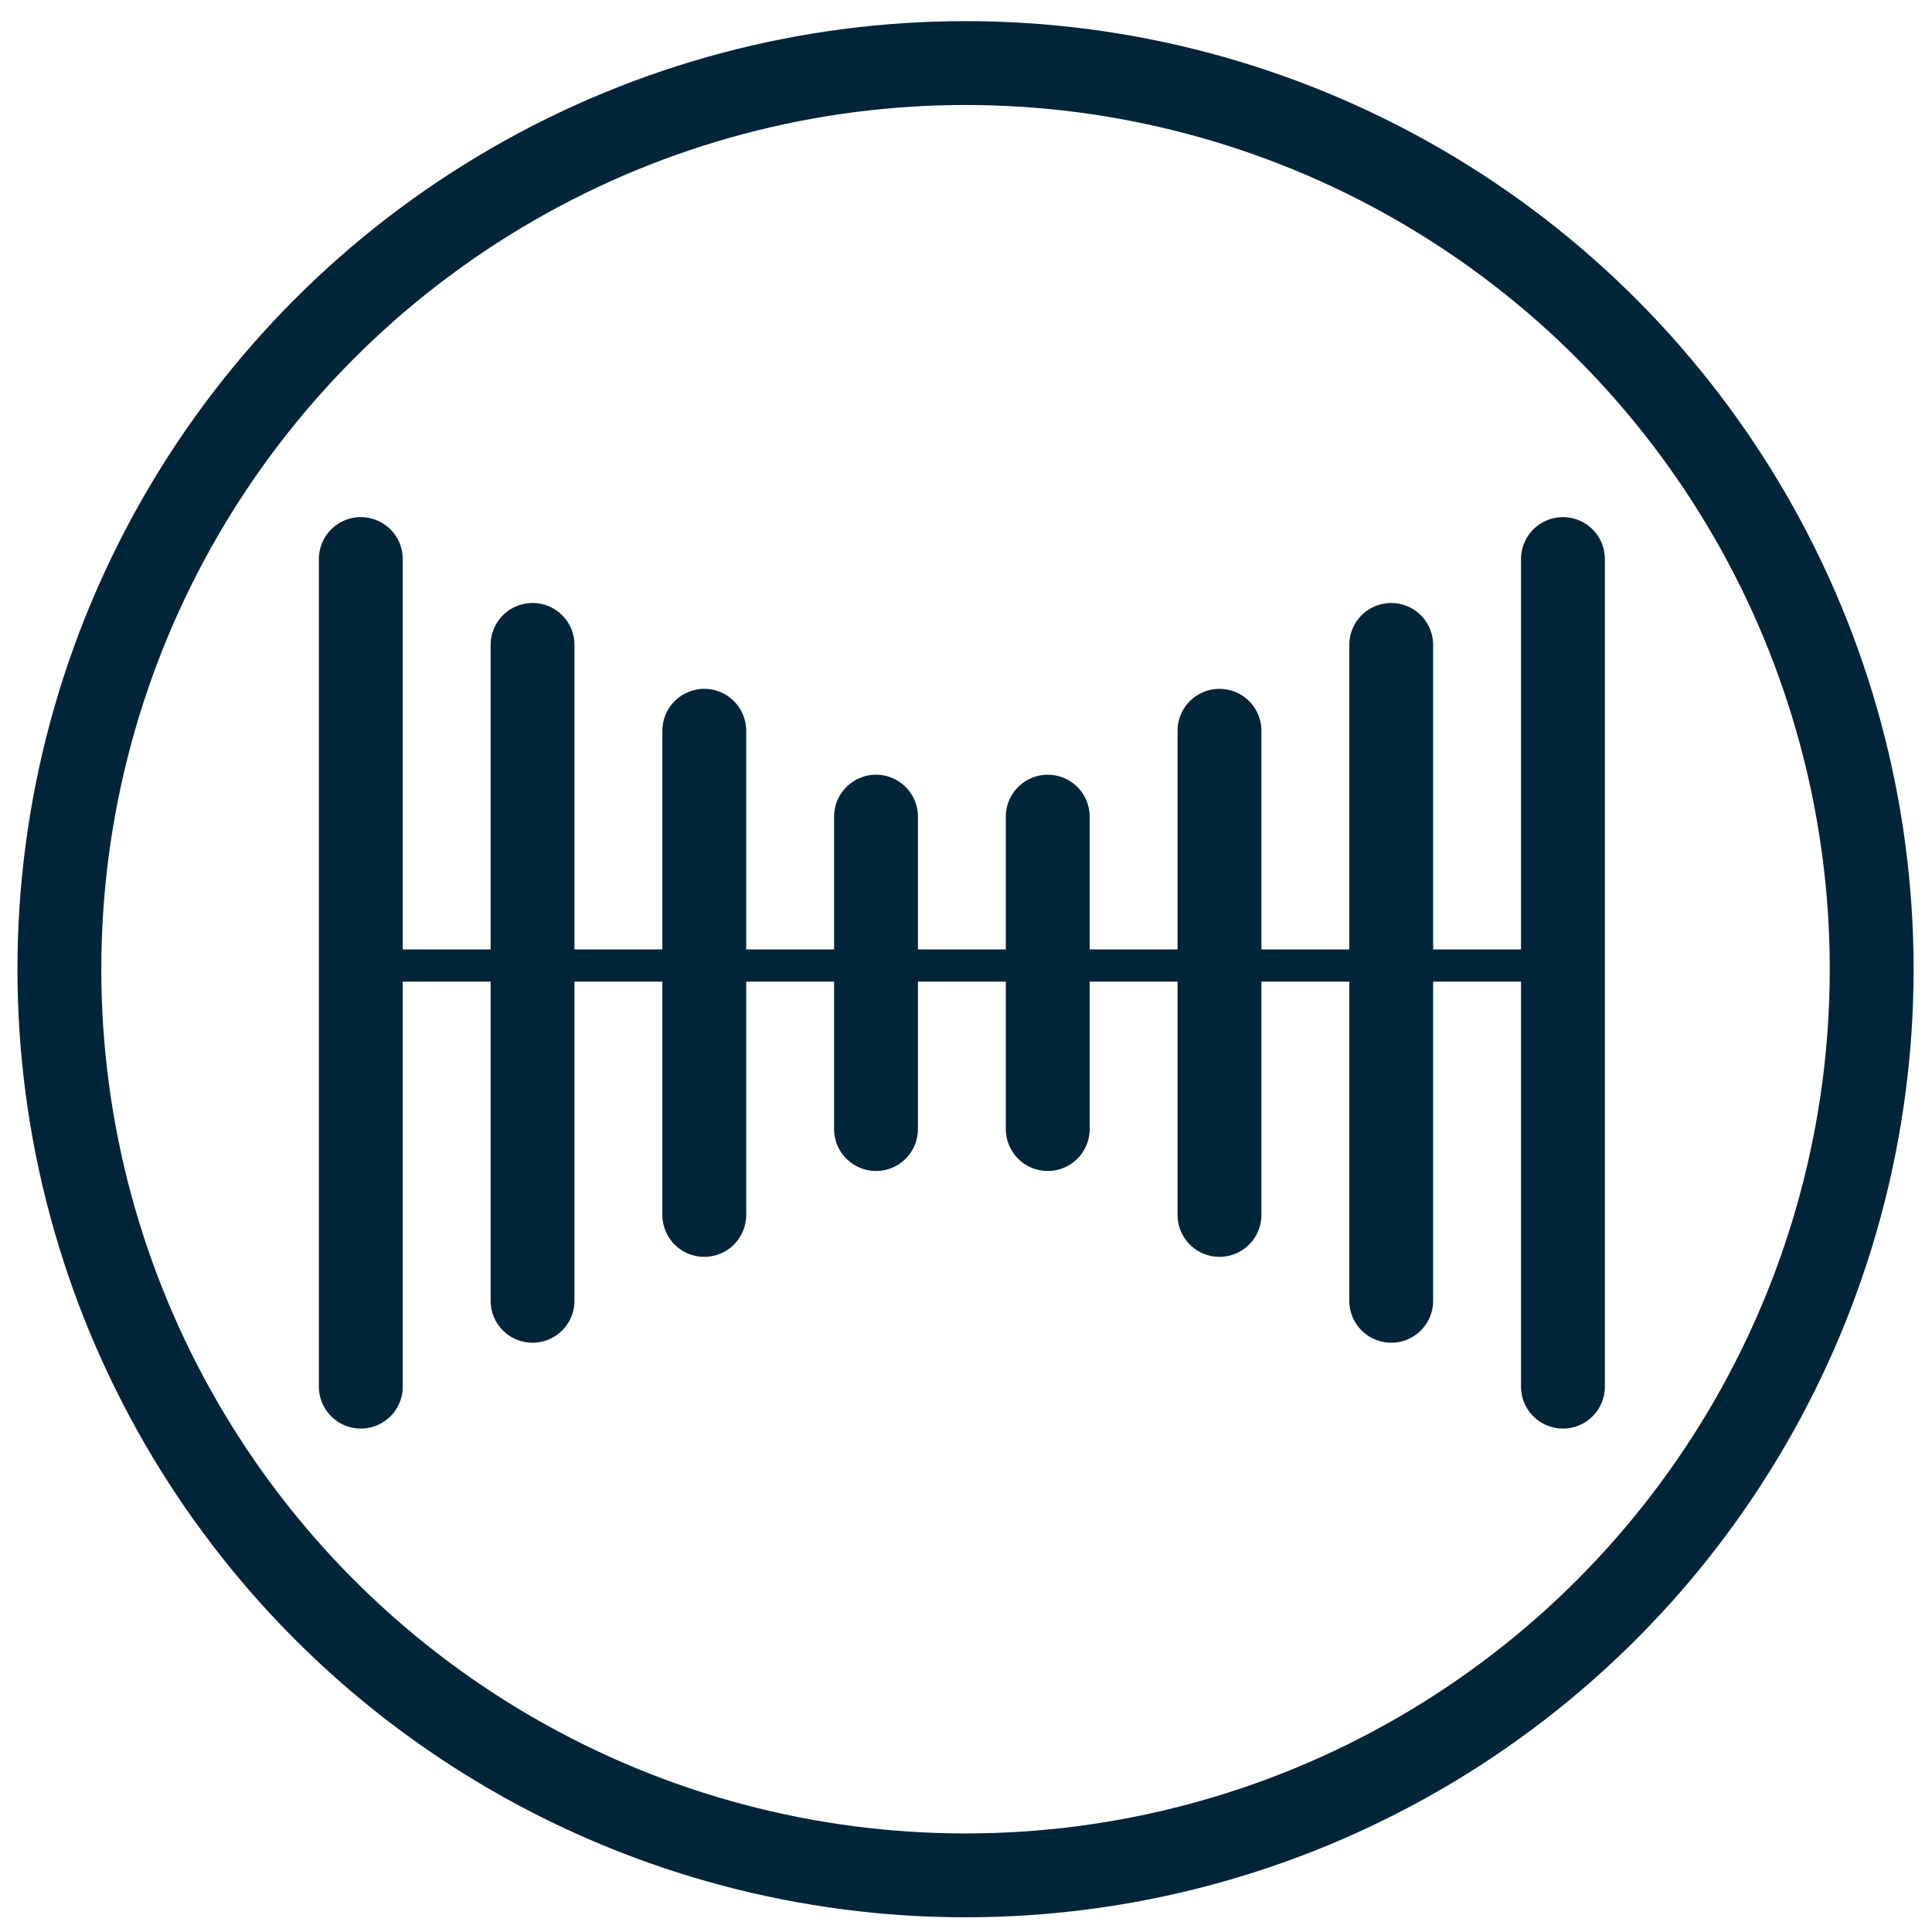
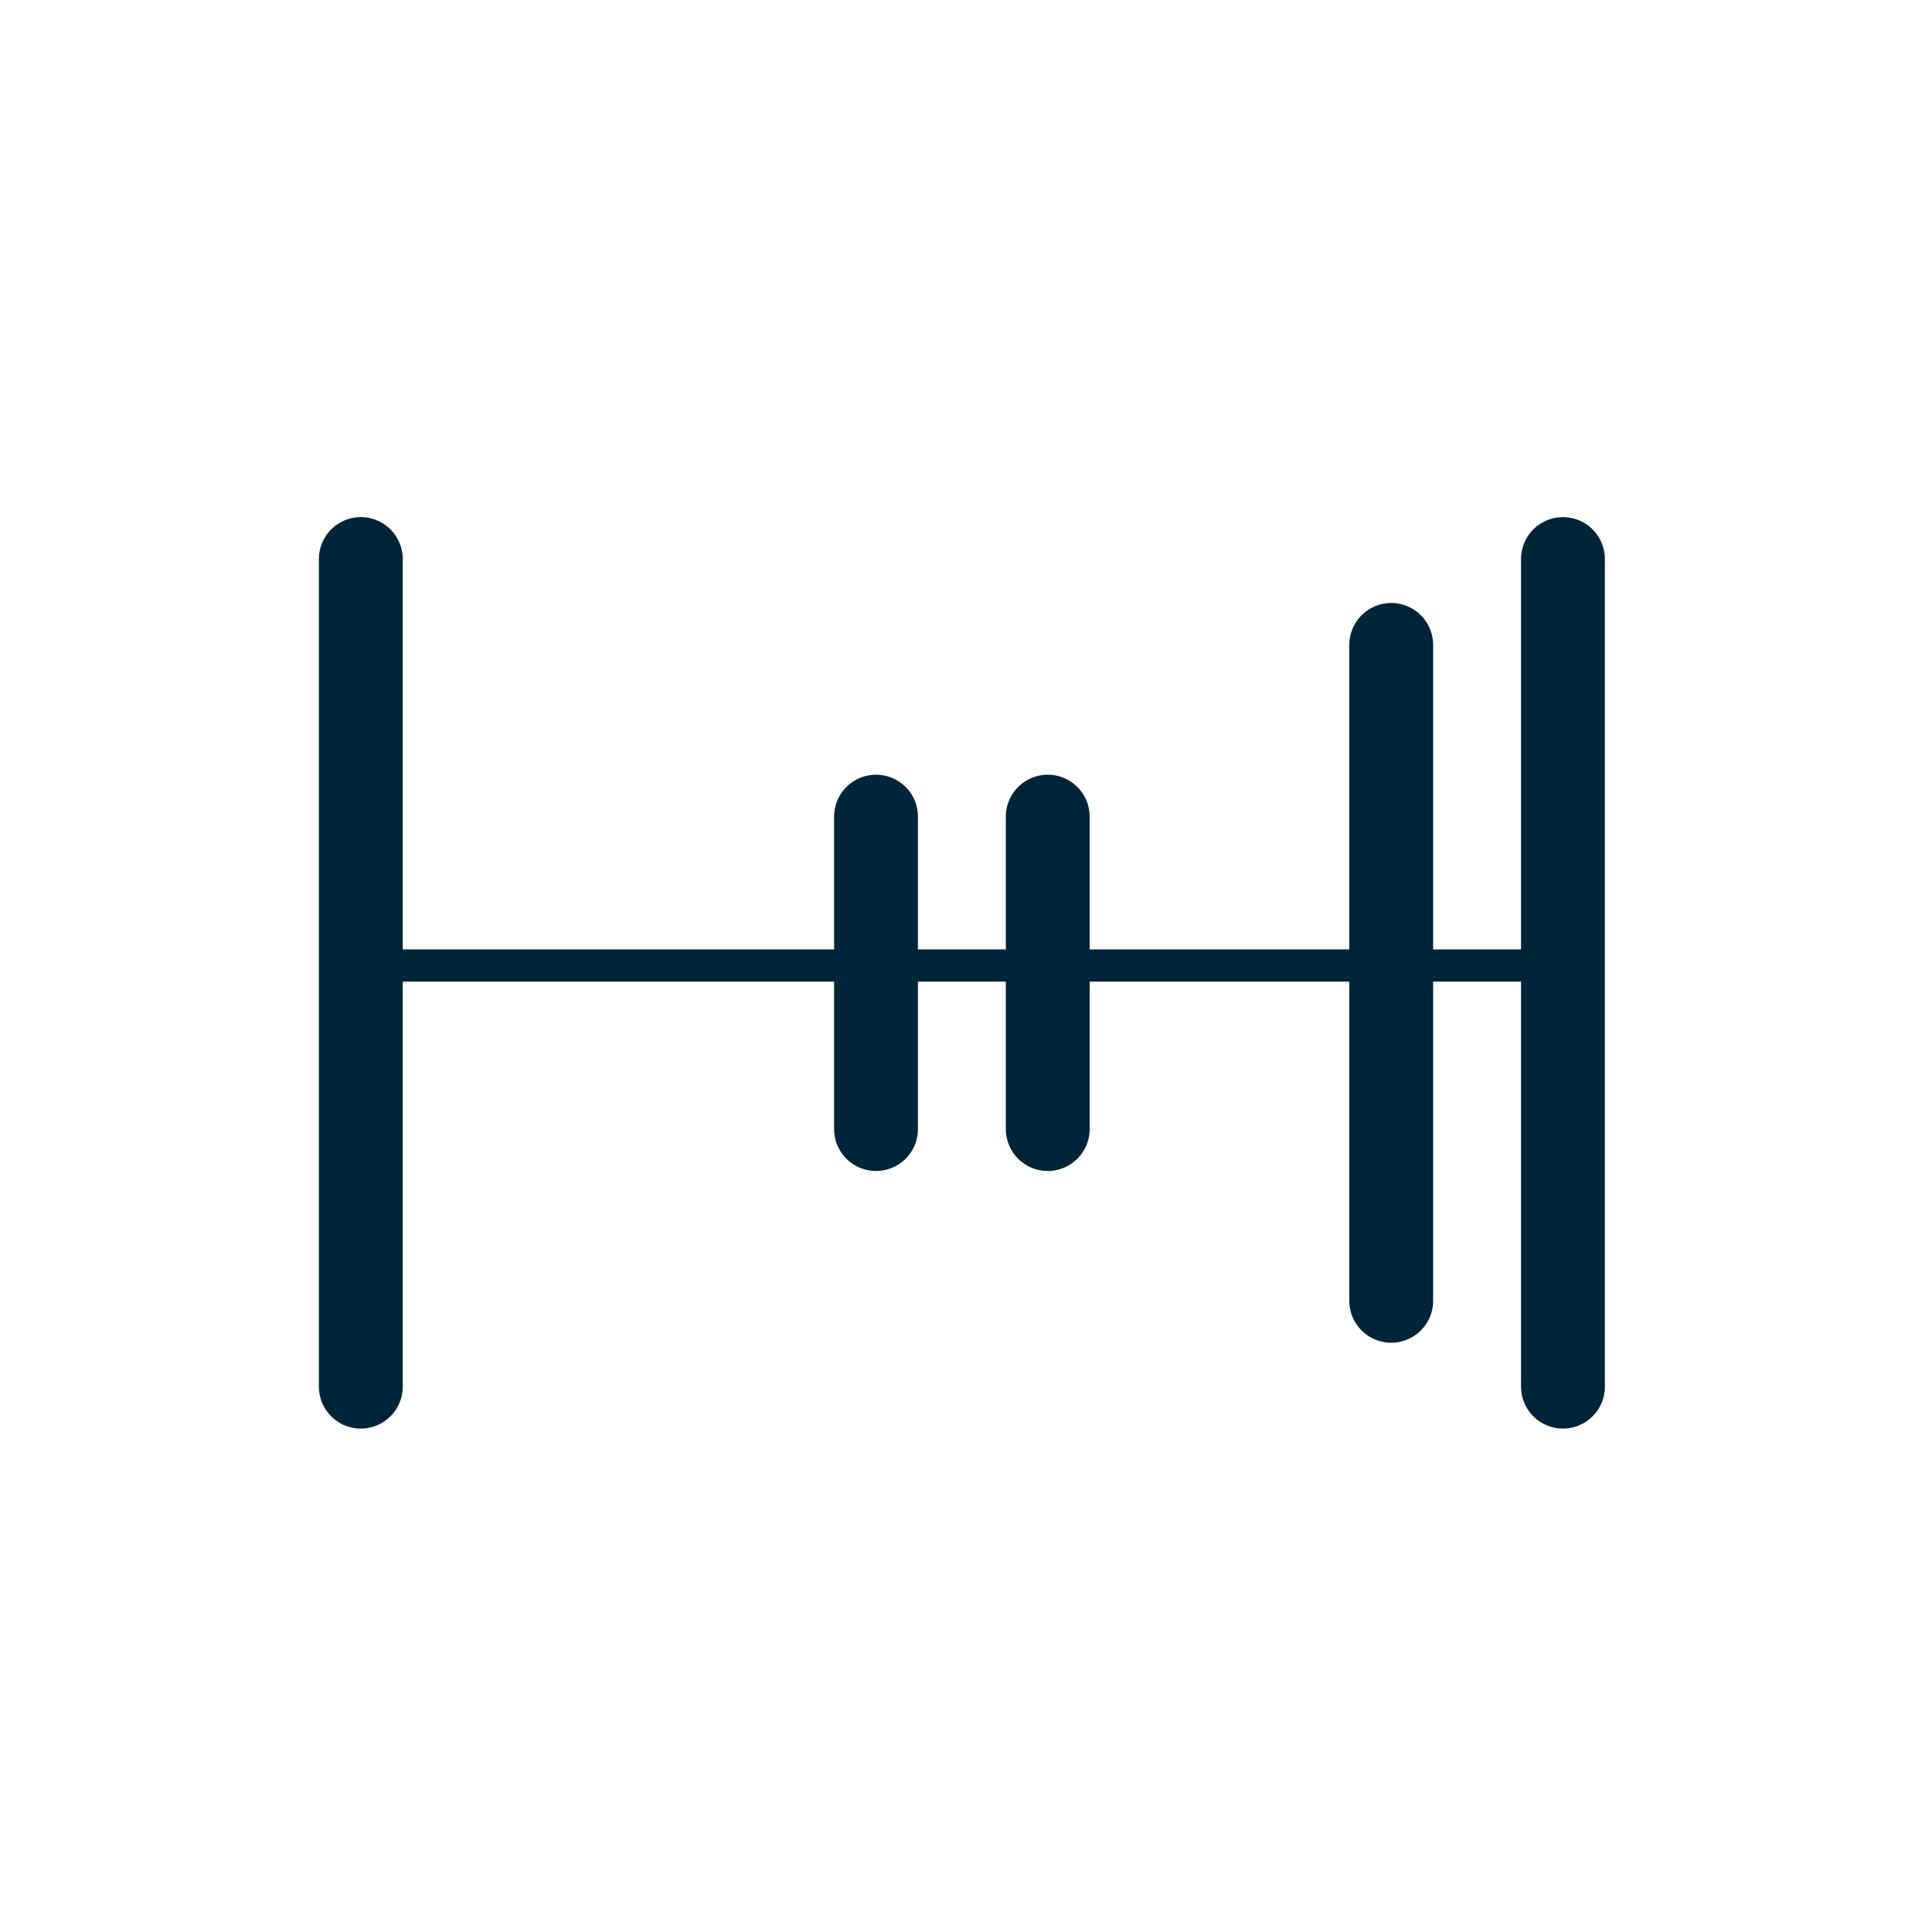
<svg xmlns="http://www.w3.org/2000/svg" id="Layer_1" width="45" height="45" viewBox="0 0 45 45">
  <defs>
    <style>.cls-1{stroke-linecap:round;}.cls-1,.cls-2{stroke-width:1.953px;}.cls-1,.cls-2,.cls-3{fill:none;stroke:#002539;stroke-miterlimit:10;}.cls-3{stroke-linecap:square;stroke-width:.75px;}</style>
  </defs>
-   <circle class="cls-2" cx="22.489" cy="22.575" r="21.106" />
  <line class="cls-1" x1="24.404" y1="19.021" x2="24.404" y2="26.298" />
-   <line class="cls-1" x1="28.404" y1="17.021" x2="28.404" y2="28.298" />
  <line class="cls-1" x1="32.404" y1="15.021" x2="32.404" y2="30.298" />
  <line class="cls-1" x1="36.404" y1="13.021" x2="36.404" y2="32.298" />
  <line class="cls-1" x1="20.404" y1="26.298" x2="20.404" y2="19.021" />
-   <line class="cls-1" x1="16.404" y1="28.298" x2="16.404" y2="17.021" />
-   <line class="cls-1" x1="12.404" y1="30.298" x2="12.404" y2="15.021" />
  <line class="cls-1" x1="8.404" y1="32.298" x2="8.404" y2="13.021" />
  <line class="cls-3" x1="8.447" y1="22.489" x2="36.511" y2="22.489" />
</svg>